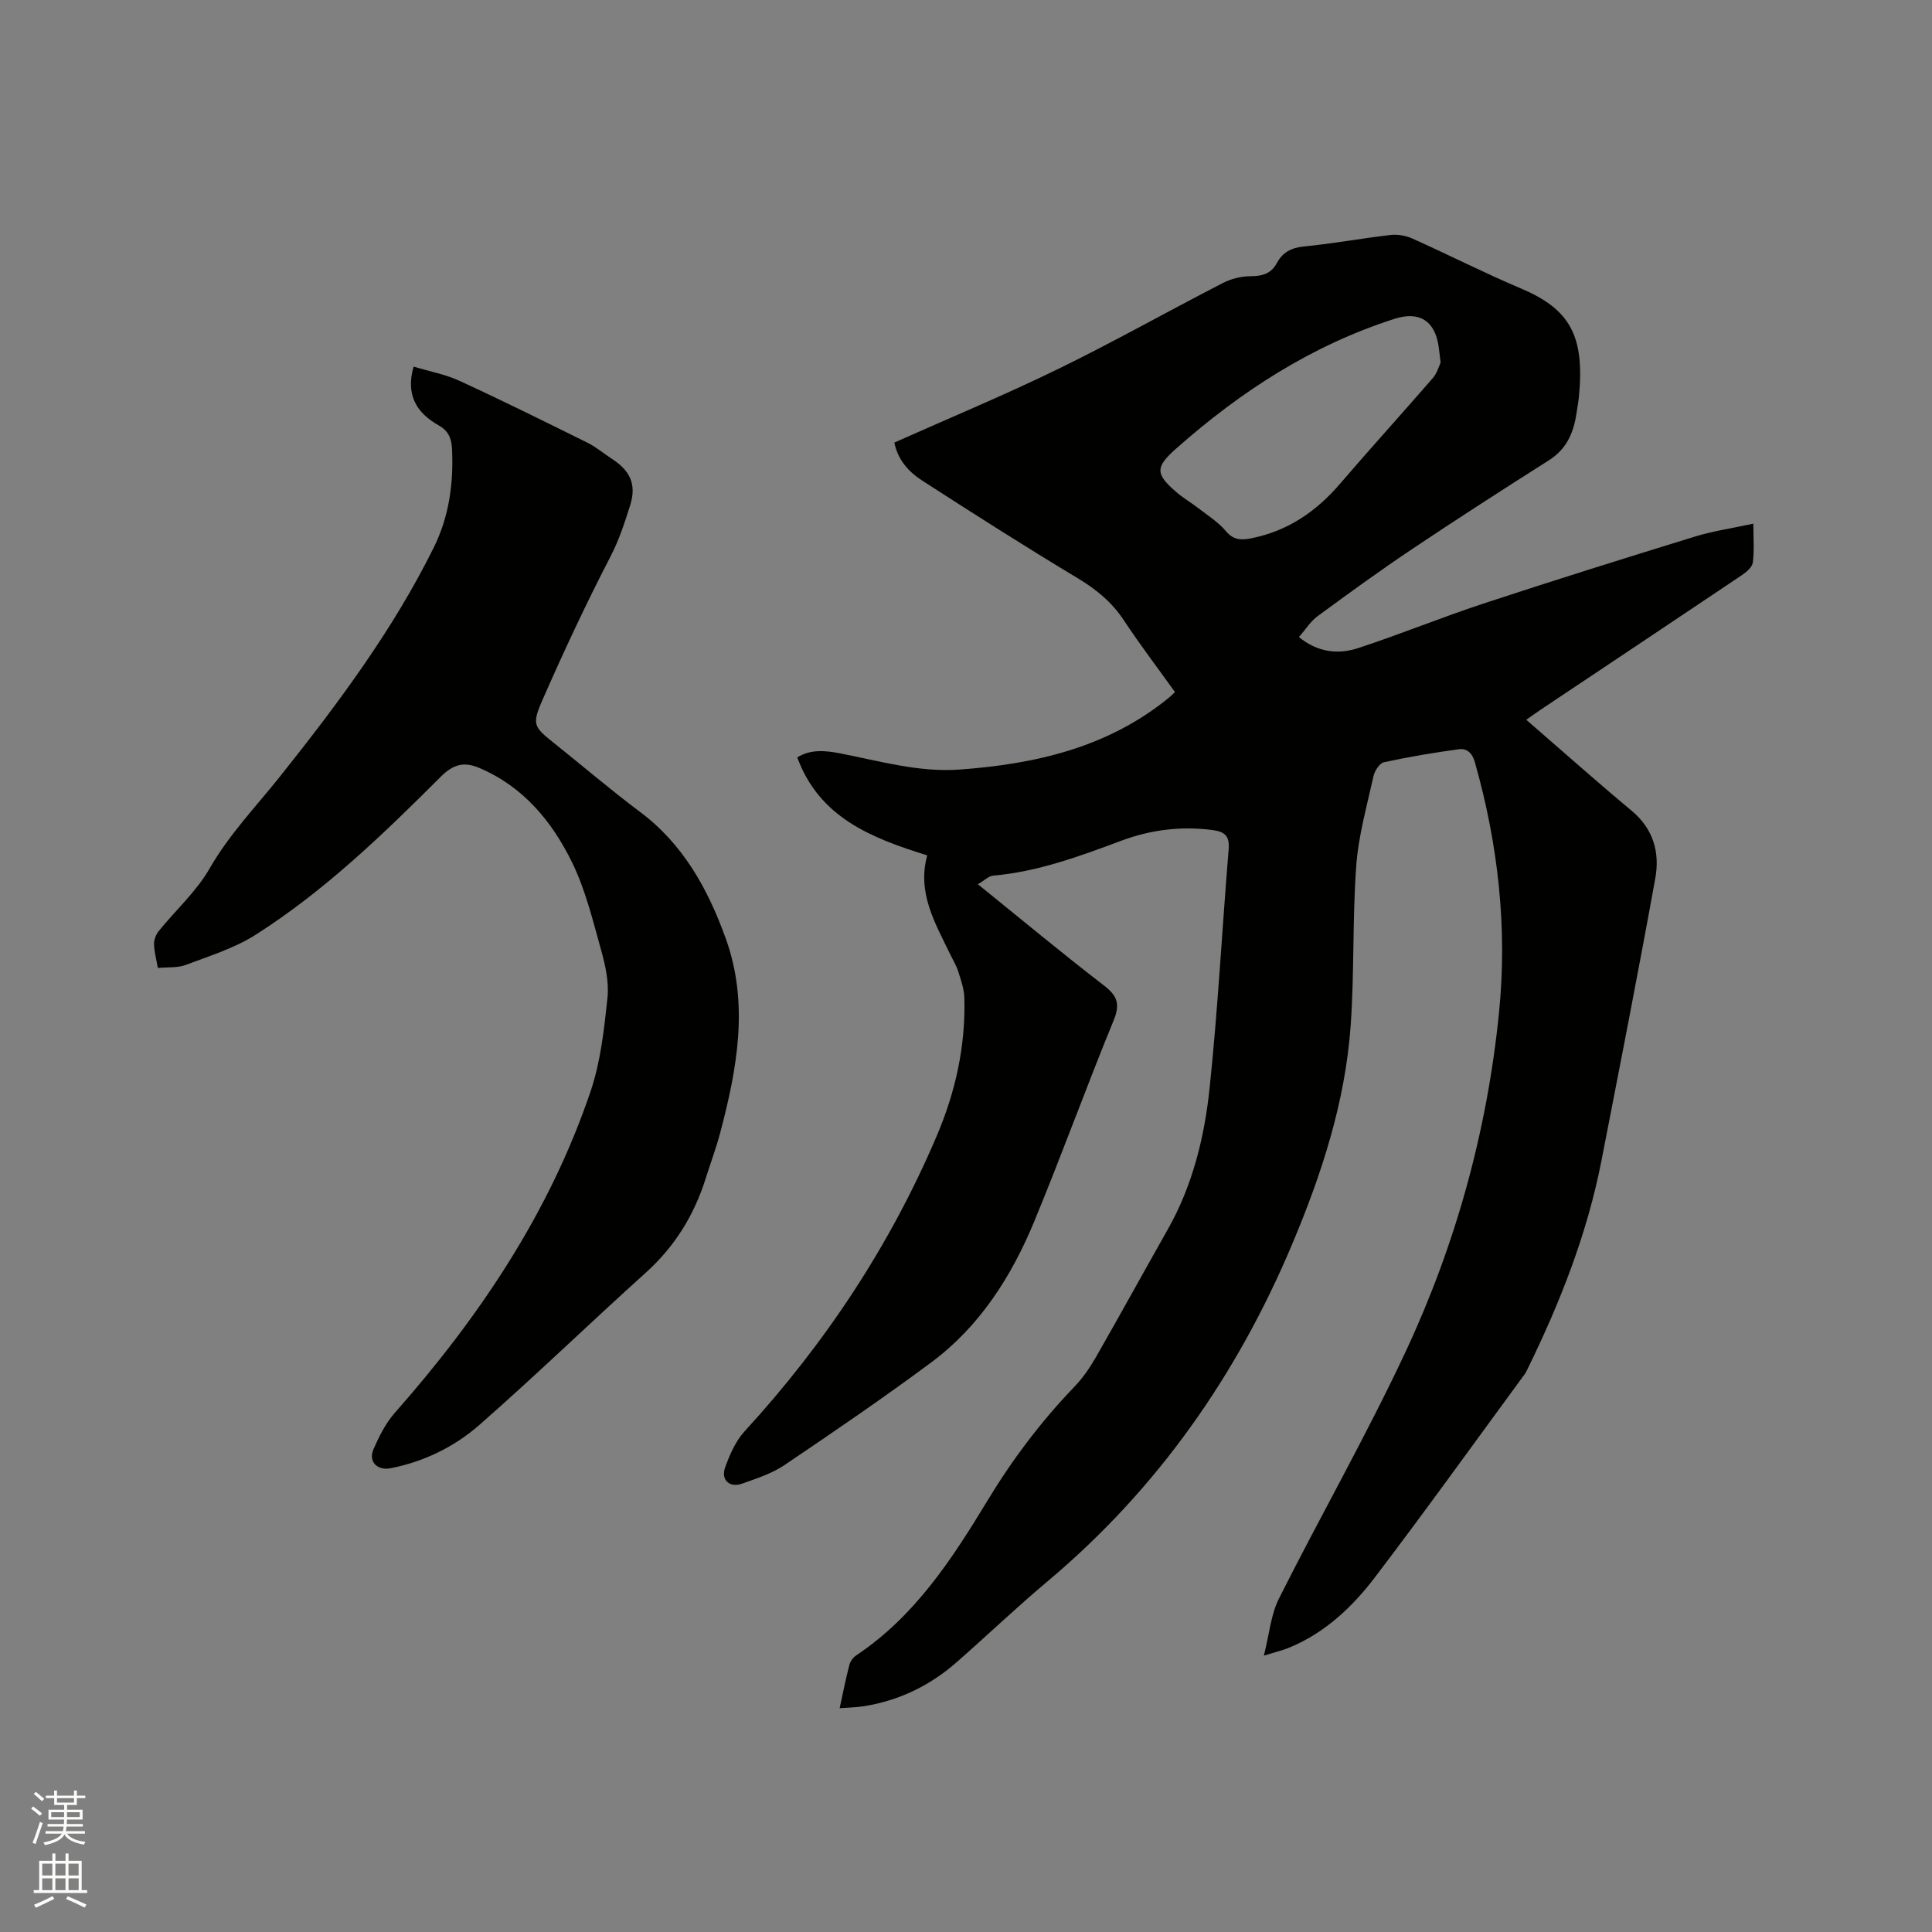
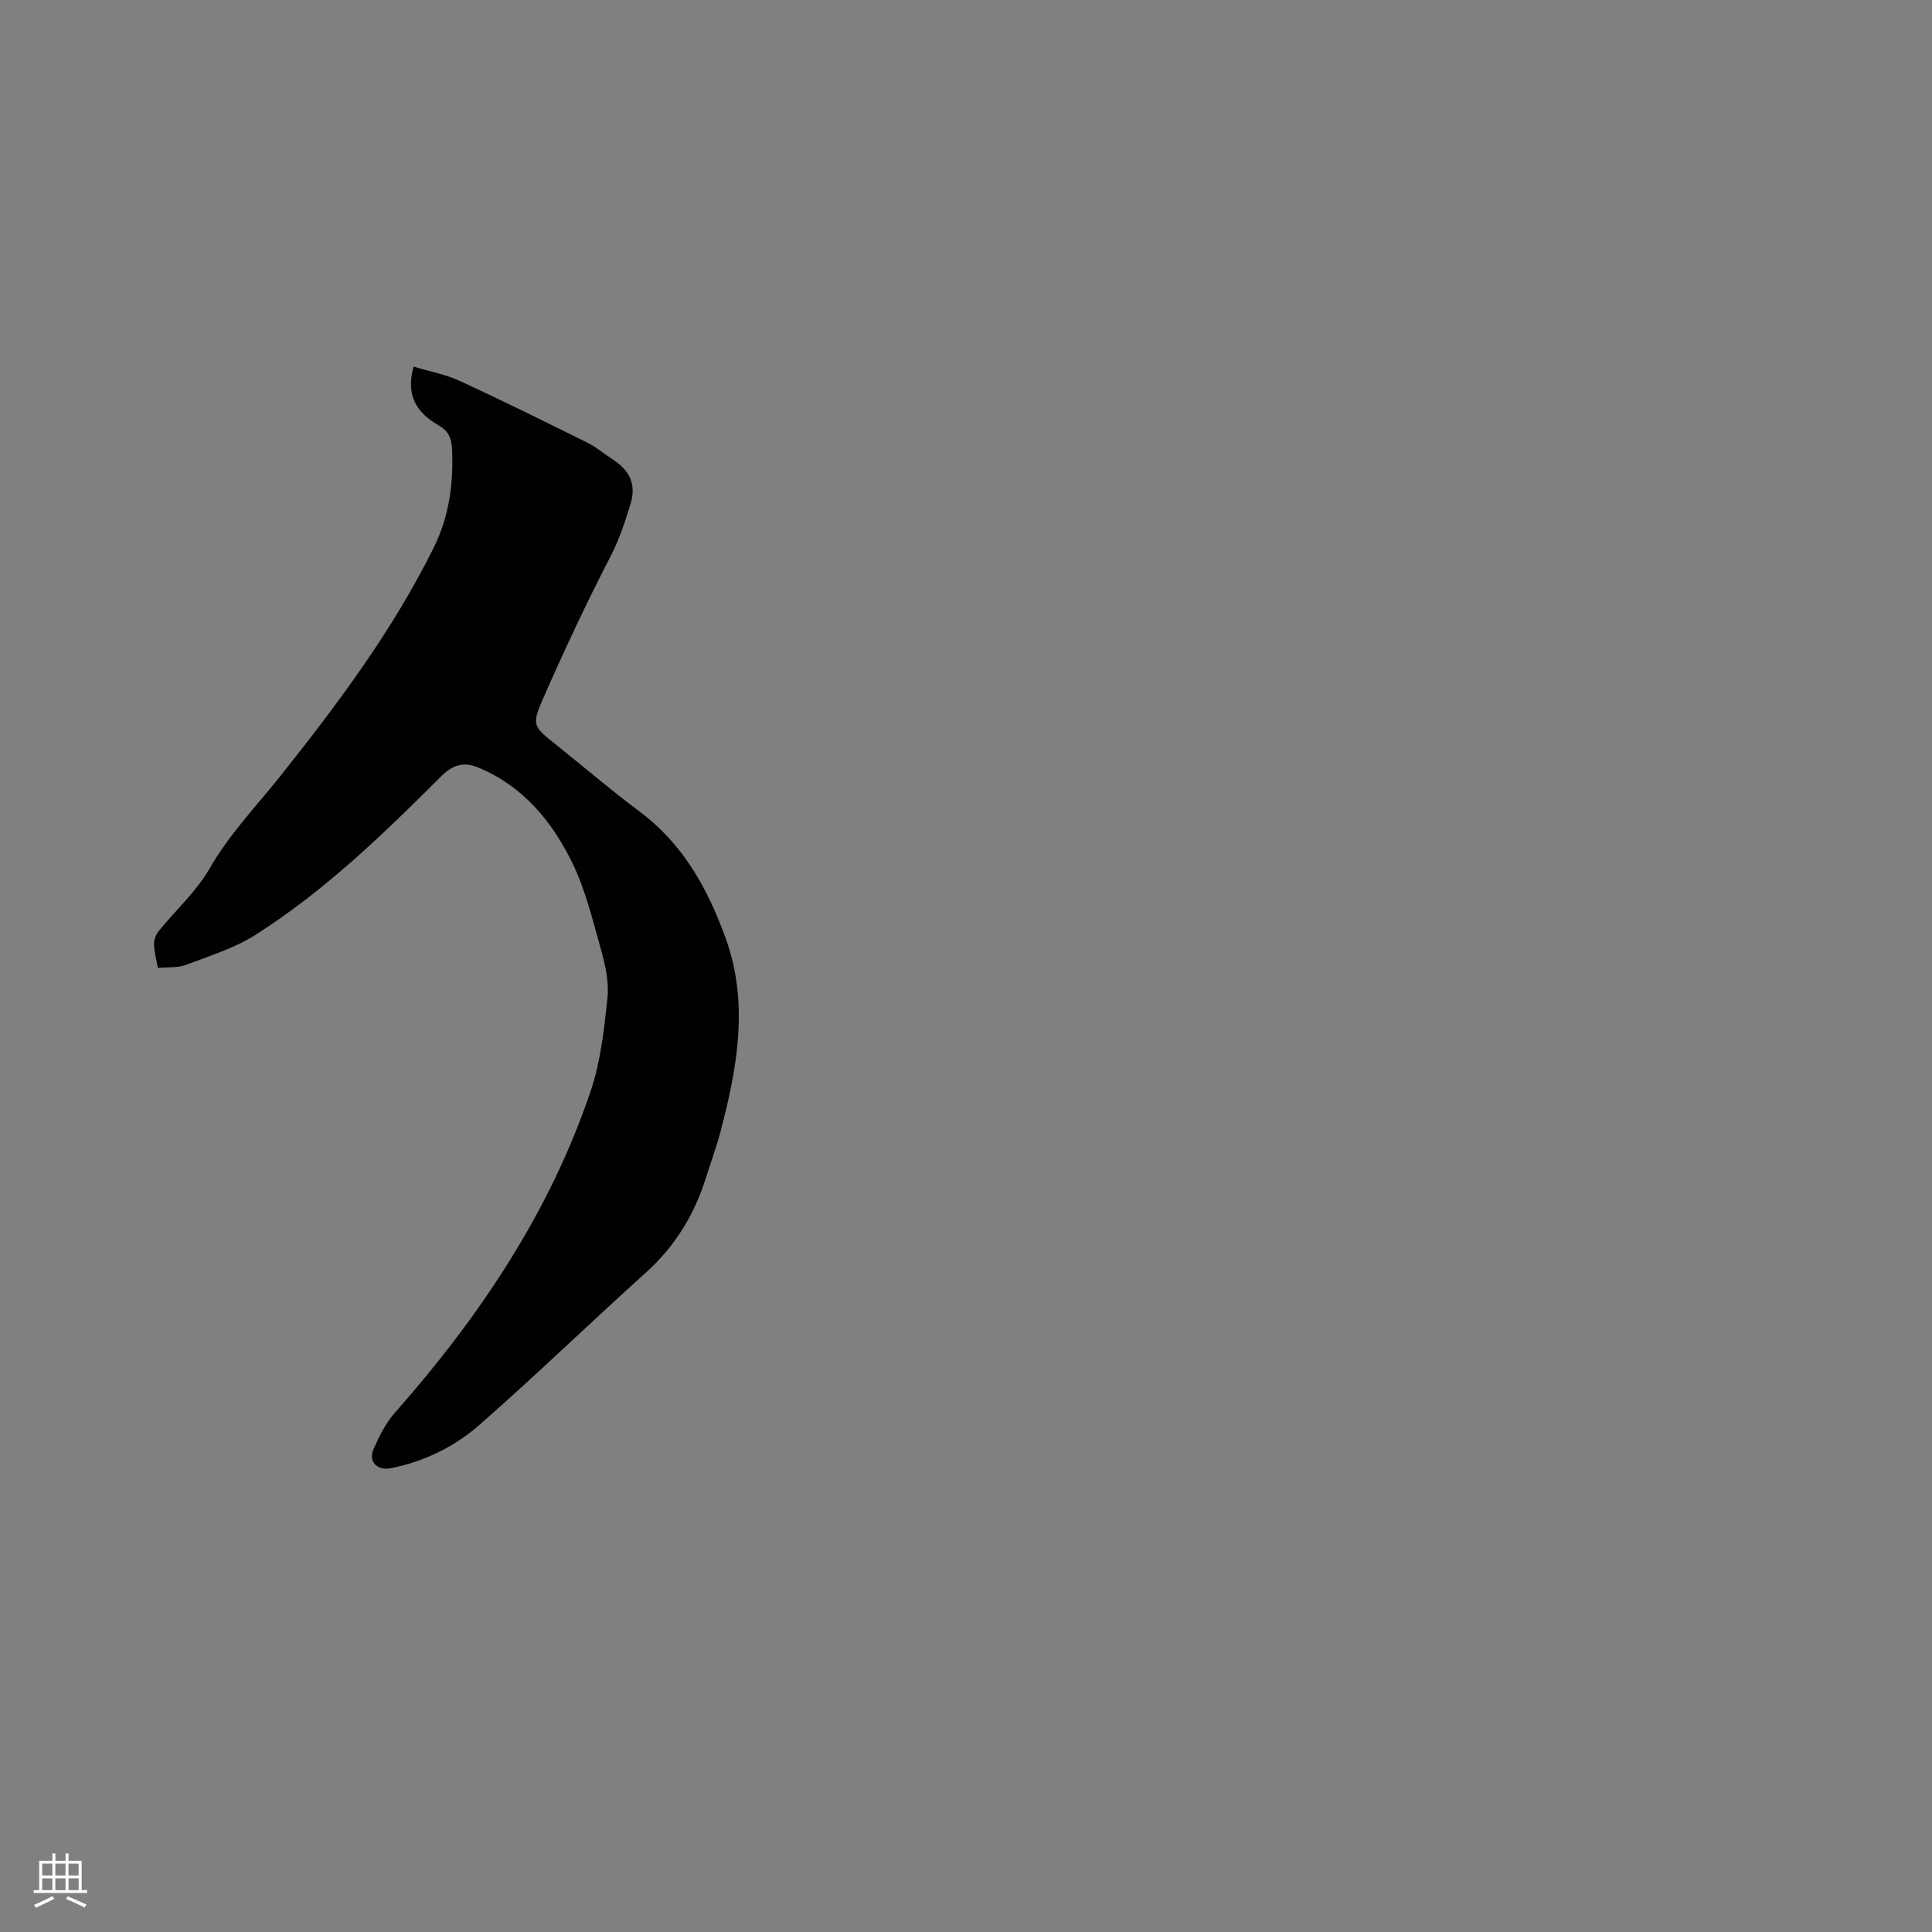
<svg xmlns="http://www.w3.org/2000/svg" enable-background="new 0 0 400 400" viewBox="0 0 400 400">
  <rect x="0" y="0" width="400" height="400" fill="#808080" stroke="none" />
-   <path d="m6.44 374.46.42-.45c.65.47 1.27.95 1.85 1.44l-.45.49c-.65-.56-1.25-1.06-1.82-1.48m.93 7.33-.63-.26c.55-1.36 1.05-2.8 1.52-4.33.19.1.38.19.59.27-.46 1.29-.95 2.73-1.48 4.32m-.38-10.38.44-.42c.43.34 1.01.82 1.74 1.44l-.49.49c-.53-.51-1.09-1.01-1.69-1.51m2.5.35h1.72v-1.04h.59v1.04h3.52v-1.04h.59v1.04h1.75v.53h-1.75v1.42h-2.03v.97h3.22v2.03h-3.24c0 .35-.01.66-.03.93h3.32v.53h-3.37c-.03.27-.08.58-.15.94h3.96v.53h-3.71c.67.92 1.93 1.48 3.79 1.68-.13.24-.23.44-.29.59-2.13-.38-3.48-1.08-4.04-2.12-.43.97-1.77 1.72-4.03 2.23-.09-.19-.2-.37-.33-.55 2.1-.42 3.37-1.03 3.81-1.83h-3.36v-.53h3.58c.08-.29.13-.61.16-.94h-3.33v-.53h3.39c.02-.27.04-.58.04-.93h-3.23v-2.03h3.25v-.97h-2.07v-1.42h-1.73zm1.12 3.44v1h2.65c.01-.3.02-.44.01-.4v-.25-.35zm1.19-2h3.52v-.91h-3.52zm4.71 2h-2.63v.59c0 .15-.01.28-.01.4h2.64z" fill="#fbfcfa" />
  <path d="m13.56 383.74h.63v1.52h2.72v6.07h1.13v.6h-11.06v-.6h1.13v-6.07h2.73v-1.52h.63v1.52h2.1v-1.52zm-2.69 8.83.38.56c-1.24.63-2.53 1.25-3.85 1.85-.1-.21-.21-.42-.34-.63 1.36-.55 2.63-1.15 3.81-1.78m-2.13-4.27h2.1v-2.45h-2.1zm0 3.04h2.1v-2.46h-2.1zm2.72-3.04h2.1v-2.45h-2.1zm0 3.04h2.1v-2.46h-2.1zm6.07 3.6c-1.41-.71-2.7-1.3-3.86-1.78l.35-.56c1.45.62 2.75 1.19 3.88 1.72zm-1.25-9.09h-2.1v2.45h2.1zm-2.09 5.49h2.1v-2.46h-2.1z" fill="#fbfcfa" />
  <g fill="#010100">
-     <path d="m202.46 183.07c9.18 7.42 17.49 14.34 26.06 20.93 2.81 2.16 3.45 3.85 2.04 7.28-5.67 13.81-10.74 27.86-16.45 41.65-4.71 11.37-11.26 21.67-21.29 29.13-9.94 7.38-20.18 14.37-30.45 21.3-2.58 1.74-5.72 2.73-8.69 3.8-2.63.95-4.49-.75-3.54-3.38s2.16-5.41 4.01-7.43c16.7-18.21 30.16-38.52 39.83-61.26 3.84-9.03 5.96-18.56 5.68-28.47-.05-1.83-.69-3.68-1.26-5.46-.41-1.3-1.15-2.49-1.75-3.74-3.07-6.38-6.8-12.6-4.68-20.32-11.56-3.62-22.31-7.78-26.91-20.29 2.81-1.74 5.86-1.41 8.79-.85 8.2 1.58 16.3 3.98 24.79 3.37 15.78-1.14 30.79-4.58 43.42-14.92.32-.26.62-.57 1.21-1.12-3.56-4.96-7.25-9.82-10.62-14.91-2.47-3.73-5.65-6.33-9.46-8.63-10.88-6.54-21.59-13.36-32.26-20.25-2.74-1.77-5.02-4.21-5.77-7.87 11.39-5.08 22.83-9.83 33.94-15.25 11.51-5.61 22.68-11.92 34.07-17.78 1.7-.88 3.78-1.4 5.68-1.41 2.44-.01 4.29-.47 5.51-2.73 1.18-2.2 2.97-3.17 5.59-3.43 6-.58 11.96-1.69 17.95-2.38 1.46-.17 3.15.13 4.5.73 7.54 3.38 14.91 7.13 22.51 10.35 10.03 4.25 13.23 9.67 11.99 22.4-.11 1.16-.35 2.3-.51 3.46-.59 4.01-2.05 7.4-5.71 9.71-9.47 6.01-18.91 12.08-28.23 18.32-6.67 4.47-13.18 9.19-19.65 13.95-1.48 1.09-2.51 2.77-3.87 4.33 3.86 3.16 8.08 3.64 12.2 2.3 8.71-2.85 17.21-6.34 25.91-9.21 14.56-4.8 29.2-9.38 43.85-13.89 3.8-1.17 7.78-1.74 12.12-2.68 0 3.03.22 5.58-.11 8.05-.13.98-1.37 2.01-2.34 2.66-13.81 9.28-27.66 18.51-41.5 27.75-.95.63-1.87 1.31-3.06 2.14 7.39 6.4 14.51 12.75 21.83 18.85 4.52 3.77 5.84 8.67 4.88 13.97-3.52 19.48-7.34 38.9-11.12 58.33-2.95 15.18-8.55 29.44-15.33 43.27-.19.38-.37.77-.62 1.11-10.29 14.01-20.42 28.14-30.94 41.97-4.69 6.17-10.35 11.53-17.74 14.59-1.35.56-2.78.89-5.29 1.67 1.14-4.48 1.45-8.48 3.11-11.79 8.6-17.12 18.13-33.8 26.24-51.14 10.38-22.2 16.87-45.7 19.33-70.14 1.77-17.58-.17-34.91-5-51.92-.54-1.9-1.65-2.89-3.3-2.67-5.21.71-10.4 1.58-15.53 2.7-.91.2-1.92 1.79-2.16 2.9-1.36 6.17-3.12 12.34-3.57 18.6-.8 10.99-.37 22.06-1.15 33.05-1.13 15.79-6 30.72-12.11 45.22-11.45 27.2-27.96 50.76-50.67 69.83-6.41 5.38-12.48 11.18-18.77 16.7-5.54 4.87-11.96 7.98-19.26 9.14-1.54.24-3.11.26-4.99.41.71-3.24 1.27-6.13 2.01-8.96.19-.75.79-1.56 1.43-1.99 12.11-8.07 19.83-19.92 27.14-31.99 5.19-8.58 11.14-16.47 18.08-23.68 1.74-1.81 3.19-3.96 4.44-6.14 5-8.73 9.84-17.55 14.8-26.31 5.17-9.12 7.63-19.15 8.7-29.36 1.72-16.43 2.59-32.95 3.94-49.42.23-2.79-.85-3.65-3.44-3.98-6.46-.83-12.71-.04-18.75 2.21-8.65 3.22-17.27 6.43-26.58 7.24-.92.09-1.78.99-3.15 1.78zm95.8-107.99c-.2-1.64-.28-2.48-.4-3.32-.77-5.35-4-7.39-9.11-5.76-17.16 5.49-31.89 15.05-45.27 26.9-4.32 3.83-4.31 5.22.1 9.01 1.44 1.24 3.11 2.2 4.61 3.37 1.92 1.49 4.06 2.82 5.59 4.66 1.6 1.91 3.25 1.92 5.33 1.5 7.49-1.5 13.37-5.51 18.3-11.25 6.34-7.39 12.89-14.59 19.27-21.95.88-1.02 1.25-2.49 1.58-3.16z" />
-     <path d="m85.63 75.9c3.29 1 6.58 1.6 9.51 2.95 8.93 4.11 17.75 8.48 26.56 12.85 1.79.89 3.34 2.24 5.03 3.33 3.54 2.3 5.16 5.1 3.74 9.58-1.15 3.62-2.26 7.1-4.04 10.54-5.05 9.76-9.72 19.73-14.13 29.8-2.26 5.16-1.77 5.55 2.56 9.02 5.88 4.7 11.61 9.6 17.63 14.11 8.97 6.7 14.06 15.97 17.74 26.14 4.9 13.54 2.4 26.97-1.12 40.31-.84 3.17-2 6.25-2.98 9.38-2.39 7.63-6.4 14.15-12.41 19.57-11.57 10.42-22.76 21.27-34.46 31.53-5.18 4.54-11.46 7.61-18.38 8.97-2.79.55-4.67-1.38-3.55-3.94 1.16-2.66 2.53-5.4 4.43-7.55 17.47-19.8 32.02-41.41 40.53-66.59 2.07-6.14 2.79-12.81 3.48-19.3.34-3.24-.43-6.74-1.33-9.95-1.71-6.11-3.22-12.41-5.98-18.06-4.17-8.54-10.16-15.79-19.33-19.64-3.01-1.26-5.26-.75-7.82 1.81-11.93 11.92-24.08 23.67-38.38 32.77-4.38 2.79-9.56 4.39-14.48 6.25-1.7.64-3.72.43-5.77.62-.32-1.86-.76-3.39-.79-4.94-.02-.91.41-1.99.99-2.71 3.51-4.33 7.8-8.2 10.53-12.96 4.07-7.08 9.61-12.81 14.61-19.09 11.87-14.91 23.31-30.2 31.81-47.39 3.15-6.37 4.11-13.3 3.75-20.43-.11-2.23-.8-3.71-2.81-4.85-4.48-2.53-6.83-6.22-5.14-12.13z" />
+     <path d="m85.63 75.9c3.29 1 6.58 1.6 9.51 2.95 8.93 4.11 17.75 8.48 26.56 12.85 1.79.89 3.34 2.24 5.03 3.33 3.54 2.3 5.16 5.1 3.74 9.58-1.15 3.62-2.26 7.1-4.04 10.54-5.05 9.76-9.72 19.73-14.13 29.8-2.26 5.16-1.77 5.55 2.56 9.02 5.88 4.7 11.61 9.6 17.63 14.11 8.97 6.7 14.06 15.97 17.74 26.14 4.9 13.54 2.4 26.97-1.12 40.31-.84 3.17-2 6.25-2.98 9.38-2.39 7.63-6.4 14.15-12.41 19.57-11.57 10.42-22.76 21.27-34.46 31.53-5.18 4.54-11.46 7.61-18.38 8.97-2.79.55-4.67-1.38-3.55-3.94 1.16-2.66 2.53-5.4 4.43-7.55 17.47-19.8 32.02-41.41 40.53-66.59 2.07-6.14 2.79-12.81 3.48-19.3.34-3.24-.43-6.74-1.33-9.95-1.71-6.11-3.22-12.41-5.98-18.06-4.17-8.54-10.16-15.79-19.33-19.64-3.01-1.26-5.26-.75-7.82 1.81-11.93 11.92-24.08 23.67-38.38 32.77-4.38 2.79-9.56 4.39-14.48 6.25-1.7.64-3.72.43-5.77.62-.32-1.86-.76-3.39-.79-4.94-.02-.91.41-1.99.99-2.71 3.51-4.33 7.8-8.2 10.53-12.96 4.07-7.08 9.61-12.81 14.61-19.09 11.87-14.91 23.31-30.2 31.81-47.39 3.15-6.37 4.11-13.3 3.75-20.43-.11-2.23-.8-3.71-2.81-4.85-4.48-2.53-6.83-6.22-5.14-12.13" />
  </g>
</svg>